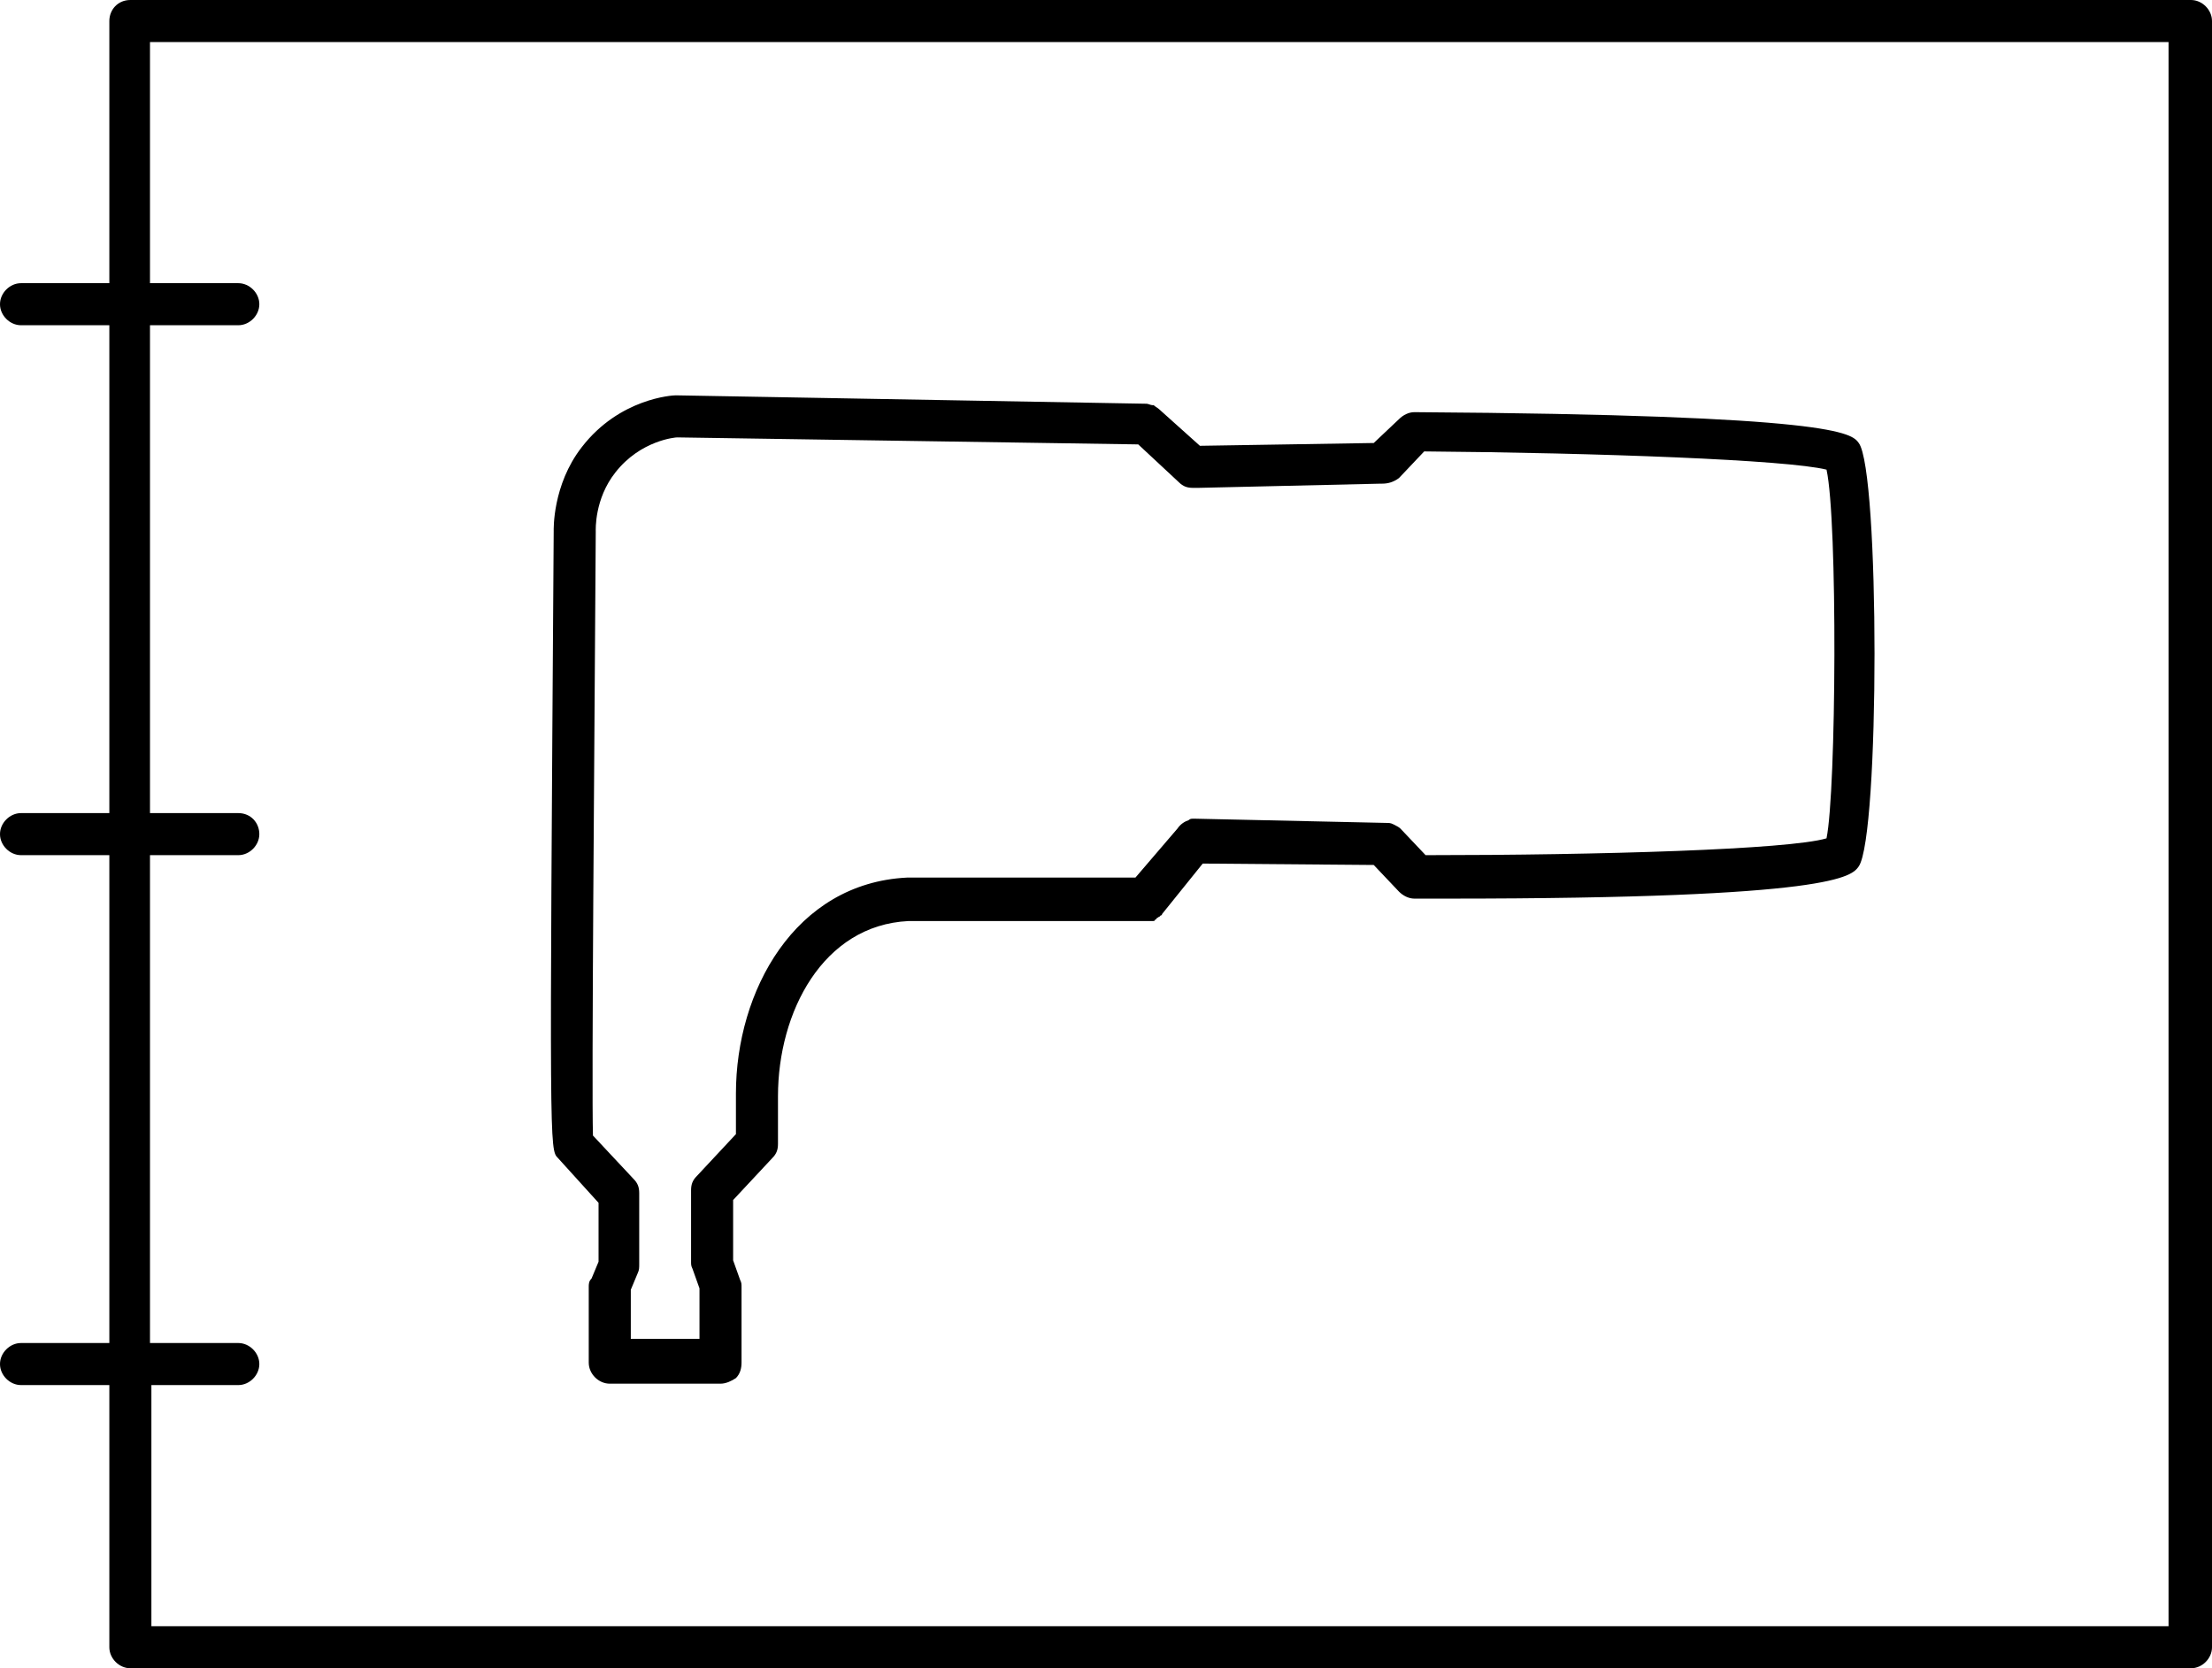
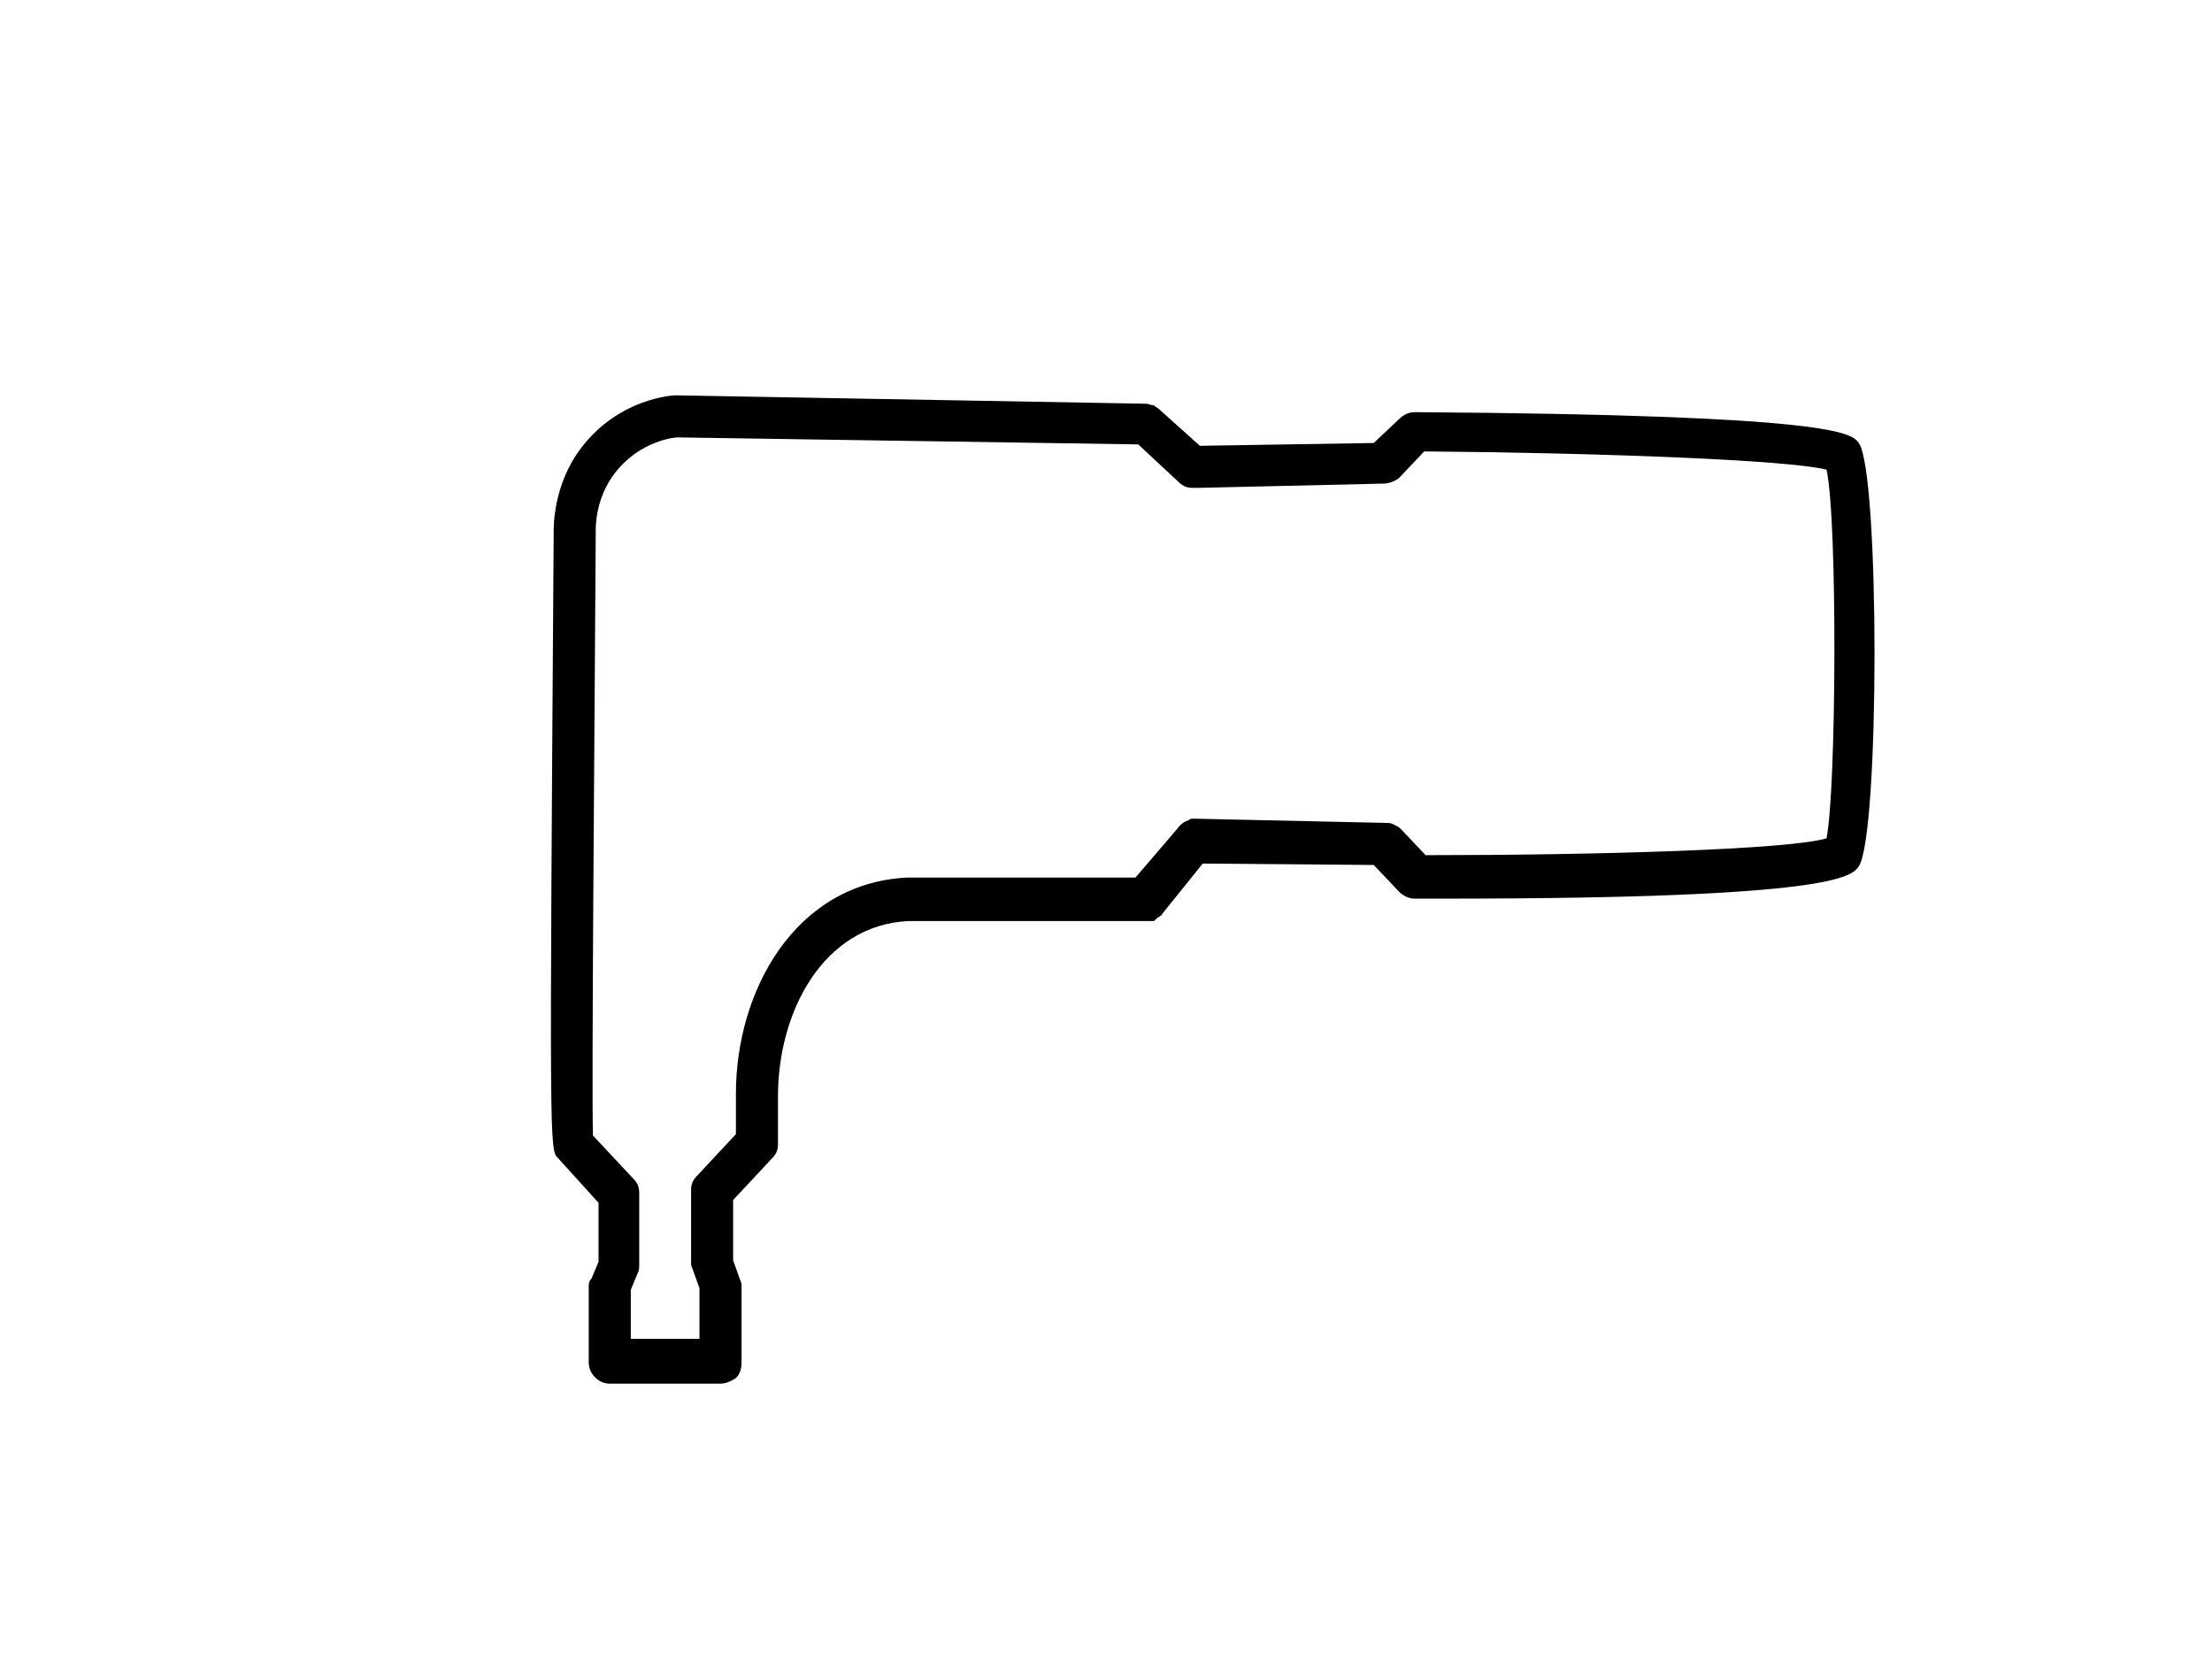
<svg xmlns="http://www.w3.org/2000/svg" viewBox="0 0 157.8 119" xml:space="preserve" enable-background="new 0 0 157.8 119">
-   <path d="M156.3,0H9.3C8.4,0,7.8,0.7,7.8,1.5v18.7H1.5c-0.8,0-1.5,0.7-1.5,1.5s0.7,1.5,1.5,1.5h6.3V58H1.5C0.7,58,0,58.7,0,59.5 S0.7,61,1.5,61h6.3v34.8H1.5c-0.8,0-1.5,0.7-1.5,1.5s0.7,1.5,1.5,1.5h6.3v18.7c0,0.8,0.7,1.5,1.5,1.5h147c0.8,0,1.5-0.7,1.5-1.5 V1.5C157.8,0.7,157.1,0,156.3,0z M154.8,116h-144V98.8H17c0.8,0,1.5-0.7,1.5-1.5s-0.7-1.5-1.5-1.5h-6.3V61H17 c0.8,0,1.5-0.7,1.5-1.5S17.9,58,17,58h-6.3V23.2H17c0.8,0,1.5-0.7,1.5-1.5s-0.7-1.5-1.5-1.5h-6.3V3h144V116z" />
  <path d="M39.8,82.6l2.9,3.2V90l-0.5,1.2C42,91.4,42,91.6,42,91.8v5.4c0,0.8,0.7,1.5,1.5,1.5h7.9c0.4,0,0.8-0.2,1.1-0.4 c0.3-0.3,0.4-0.7,0.4-1.1l0-5.4c0-0.2,0-0.3-0.1-0.5l-0.5-1.4l0-4.3l2.8-3c0.3-0.3,0.4-0.6,0.4-1l0-3.4c0,0,0,0,0,0 c0-6,3.2-12.2,9.3-12.5c0,0,15.6,0,17,0c0.1,0,0.2,0,0.3,0c0,0,0,0,0.1,0c0.1,0,0.2,0,0.2-0.1c0,0,0.1,0,0.1-0.1 c0.1,0,0.1-0.1,0.2-0.1c0,0,0.1-0.1,0.1-0.1c0.1,0,0.1-0.1,0.1-0.1c0,0,0,0,0,0l2.9-3.6L98,61.7l1.8,1.9c0.3,0.3,0.7,0.5,1.1,0.5 c0.8,0,1.6,0,2.4,0c27.7,0,28.8-1.6,29.3-2.3c1.5-2.2,1.5-28.2,0-30.2c-0.5-0.7-1.6-2-31.7-2.2c-0.4,0-0.8,0.2-1.1,0.5L98,31.6 l-12.4,0.2l-2.9-2.6c0,0,0,0,0,0c-0.1-0.1-0.3-0.2-0.4-0.3c0,0-0.1,0-0.1,0c-0.1,0-0.3-0.1-0.4-0.1l-33.6-0.6c-0.2,0-4,0.2-6.7,3.7 c-2.1,2.7-2,5.9-2,6C39.2,82,39.2,82,39.8,82.6z M43.9,33.7c1.8-2.3,4.3-2.5,4.4-2.5l32.9,0.5l2.9,2.7c0.3,0.3,0.6,0.4,1,0.4 c0.1,0,0.1,0,0.2,0c0.1,0,0.1,0,0.2,0c0,0,0,0,0,0l13-0.3c0.1,0,0.1,0,0.1,0c0.4,0,0.8-0.1,1.2-0.4l1.8-1.9 c12.4,0.1,25.9,0.6,28.7,1.3c0.8,3.6,0.7,22.9,0,26.3c-2.7,0.8-16.2,1.2-28.6,1.2l-1.8-1.9c0,0,0,0,0,0c-0.1-0.1-0.3-0.2-0.5-0.3 c0,0,0,0,0,0c-0.2-0.1-0.3-0.1-0.5-0.1c0,0-13.6-0.3-13.6-0.3c0,0-0.2,0-0.2,0c-0.1,0-0.2,0-0.3,0.1c-0.3,0.1-0.6,0.3-0.8,0.6 L81,62.6c-1,0-2.8,0-4.8,0c-5,0-11.5,0-11.5,0c-8,0.4-12.2,8.1-12.2,15.4c0,0,0,0,0,0l0,2.9l-2.8,3c-0.3,0.3-0.4,0.6-0.4,1l0,5.1 c0,0.2,0,0.3,0.1,0.5l0.5,1.4l0,3.6H45V92l0.5-1.2c0.1-0.2,0.1-0.4,0.1-0.6v-5.1c0-0.4-0.1-0.7-0.4-1L42.3,81 c-0.1-3.7,0.1-27.2,0.2-43.1C42.5,37.8,42.4,35.6,43.9,33.7z" />
</svg>